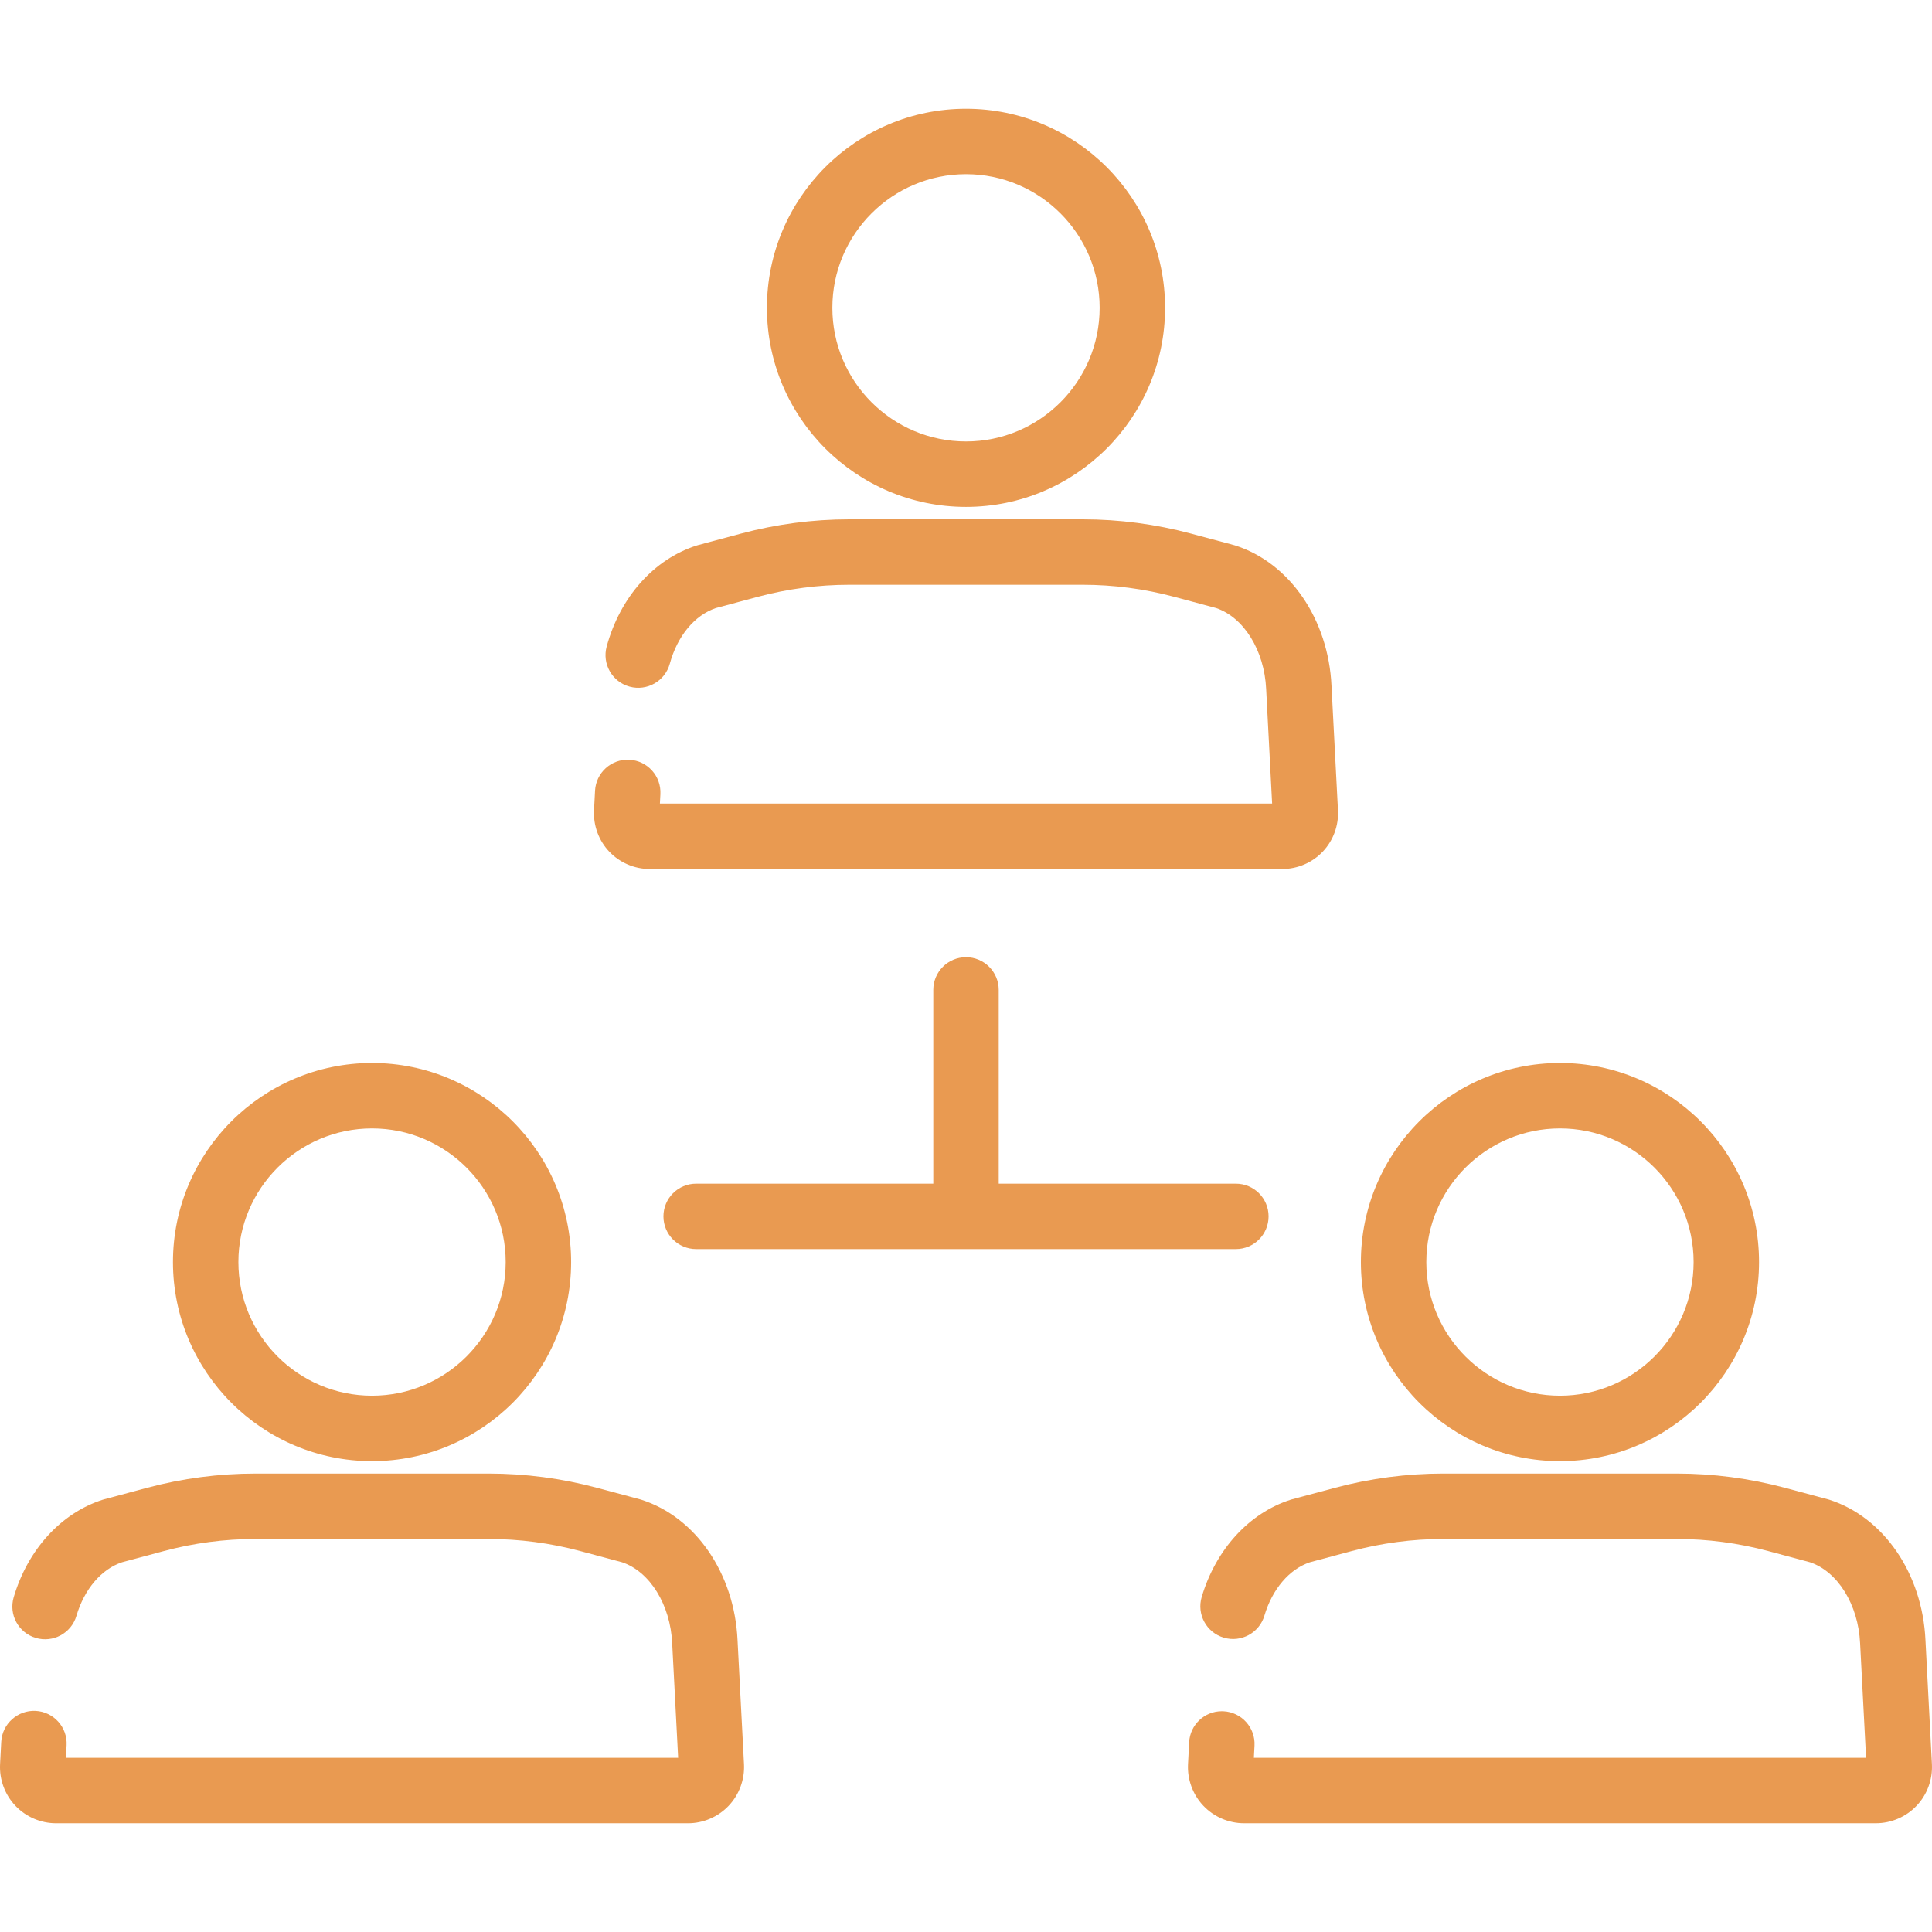
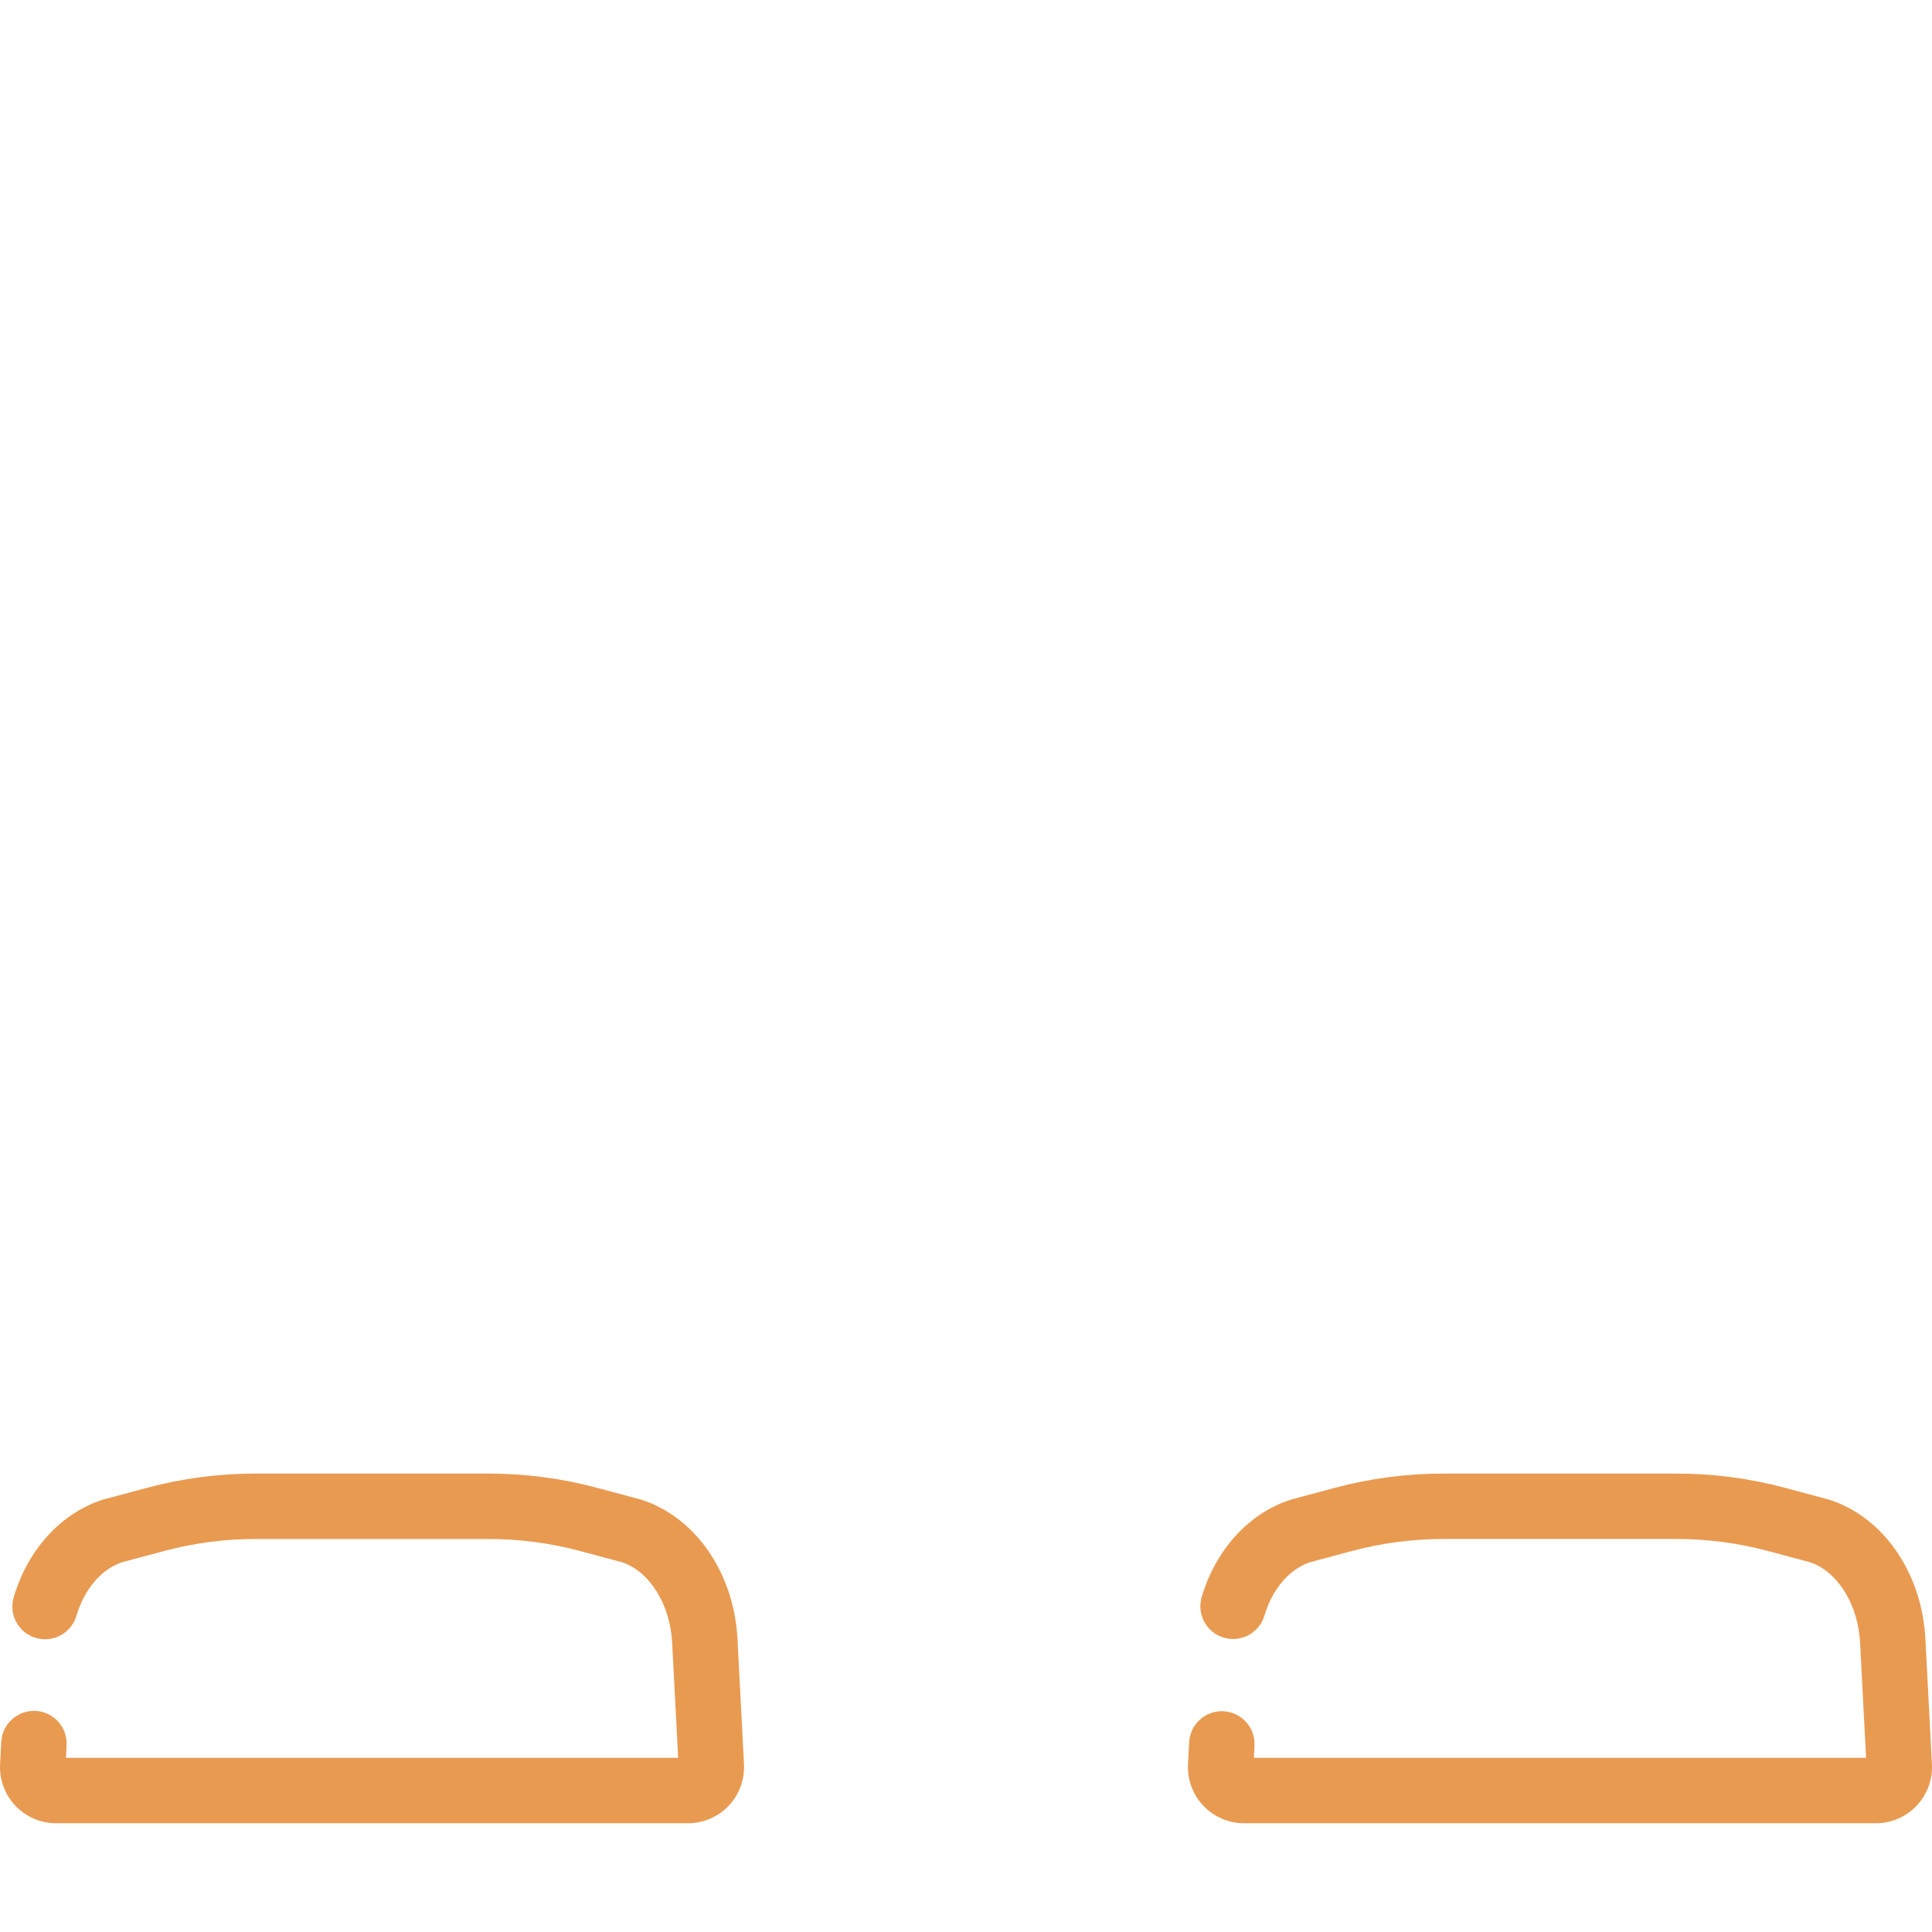
<svg xmlns="http://www.w3.org/2000/svg" width="512" height="512" x="0" y="0" viewBox="0 0 512.001 512.001" style="enable-background:new 0 0 512 512" xml:space="preserve" class="">
  <g>
    <g>
      <g>
        <g>
-           <path d="M256.001,253.671c-4.789,0-8.67,3.881-8.67,8.67v51.343h-62.845c-4.789,0-8.67,3.881-8.67,8.67     c0,4.789,3.881,8.67,8.67,8.67h143.031c4.789,0,8.67-3.881,8.67-8.67c0-4.789-3.881-8.67-8.67-8.67h-62.846v-51.343     C264.672,257.552,260.79,253.671,256.001,253.671z" fill="#e99a51" data-original="#000000" style="" class="" />
          <path d="M511.981,467.544l-1.712-32.911c-0.815-17.621-11.055-32.566-25.48-37.188c-0.132-0.043-0.266-0.081-0.402-0.118     l-11.314-3.031c-9.381-2.515-19.065-3.789-28.78-3.789h-61.767c-9.718,0-19.4,1.275-28.78,3.789l-11.315,3.031     c-0.135,0.036-0.269,0.075-0.403,0.118c-11.003,3.527-19.811,13.159-23.562,25.765c-1.366,4.589,1.247,9.417,5.838,10.782     c4.595,1.363,9.417-1.247,10.782-5.838c2.095-7.038,6.594-12.307,12.06-14.138l11.09-2.971     c7.916-2.122,16.089-3.199,24.291-3.199h61.767c8.201,0,16.374,1.076,24.294,3.199l11.087,2.971     c7.355,2.467,12.803,11.24,13.276,21.467l1.579,30.358h-162.24l0.169-3.225c0.249-4.782-3.426-8.861-8.208-9.111     c-0.155-0.008-0.307-0.012-0.458-0.012c-4.581,0-8.41,3.591-8.652,8.218l-0.304,5.831c-0.21,4.053,1.273,8.065,4.067,11.006     c2.793,2.943,6.722,4.631,10.78,4.631h167.453c4.059,0,7.989-1.688,10.783-4.632     C510.711,475.608,512.192,471.595,511.981,467.544z" fill="#e99a51" data-original="#000000" style="" class="" />
-           <path d="M98.595,387.217c29.09,0,52.757-23.667,52.757-52.757c0-29.09-23.667-52.757-52.757-52.757S45.837,305.37,45.837,334.46     C45.837,363.55,69.505,387.217,98.595,387.217z M98.595,299.044c19.53,0,35.417,15.887,35.417,35.417     s-15.887,35.417-35.417,35.417c-19.53,0-35.417-15.888-35.417-35.418C63.178,314.93,79.065,299.044,98.595,299.044z" fill="#e99a51" data-original="#000000" style="" class="" />
          <path d="M169.974,397.447c-0.133-0.043-0.266-0.081-0.402-0.118l-11.313-3.031c-9.381-2.516-19.064-3.789-28.781-3.789H67.711     c-9.715,0-19.399,1.275-28.78,3.789l-11.315,3.031c-0.135,0.036-0.269,0.074-0.402,0.118     c-11.031,3.535-19.849,13.197-23.586,25.849c-1.357,4.592,1.266,9.415,5.858,10.771c4.588,1.358,9.416-1.265,10.771-5.858     c2.089-7.066,6.593-12.355,12.072-14.19l11.09-2.971c7.919-2.122,16.092-3.199,24.293-3.199h61.767     c8.202,0,16.375,1.076,24.294,3.199l11.087,2.971c7.357,2.466,12.804,11.239,13.276,21.467l1.58,30.358H17.473l0.173-3.333     c0.249-4.781-3.428-8.86-8.21-9.108c-4.733-0.235-8.86,3.426-9.108,8.21l-0.309,5.93c-0.212,4.053,1.27,8.067,4.063,11.009     c2.794,2.944,6.725,4.632,10.783,4.632H182.32c4.058,0,7.987-1.688,10.78-4.631c2.794-2.942,4.276-6.955,4.067-11.008     l-1.713-32.909C194.64,417.014,184.4,402.068,169.974,397.447z" fill="#e99a51" data-original="#000000" style="" class="" />
-           <path d="M413.408,387.217c29.09,0,52.757-23.667,52.757-52.757c0-29.09-23.667-52.757-52.757-52.757     s-52.757,23.667-52.757,52.757C360.651,363.55,384.318,387.217,413.408,387.217z M413.408,299.044     c19.53,0,35.417,15.887,35.417,35.417s-15.887,35.417-35.417,35.417s-35.417-15.887-35.417-35.417     S393.878,299.044,413.408,299.044z" fill="#e99a51" data-original="#000000" style="" class="" />
-           <path d="M256.001,134.331c29.09,0,52.757-23.667,52.757-52.757s-23.667-52.757-52.757-52.757s-52.757,23.667-52.757,52.758     S226.911,134.331,256.001,134.331z M256.001,46.158c19.53,0,35.417,15.887,35.417,35.417c0,19.53-15.887,35.417-35.417,35.417     s-35.417-15.887-35.417-35.417C220.585,62.045,236.472,46.158,256.001,46.158z" fill="#e99a51" data-original="#000000" style="" class="" />
-           <path d="M172.174,230.298h167.654c4.032,0,7.937-1.677,10.714-4.601c2.777-2.924,4.247-6.912,4.038-10.937l-1.718-33.011     c-0.815-17.62-11.055-32.565-25.479-37.187c-0.133-0.042-0.267-0.081-0.402-0.118l-11.316-3.032     c-9.382-2.514-19.065-3.788-28.78-3.788h-61.766c-9.715,0-19.398,1.275-28.781,3.788l-11.314,3.032     c-0.134,0.036-0.268,0.074-0.401,0.118c-11.344,3.635-20.259,13.636-23.846,26.755c-1.264,4.619,1.458,9.387,6.076,10.65     c4.615,1.258,9.387-1.458,10.65-6.076c2.013-7.363,6.579-12.864,12.235-14.758l11.087-2.972     c7.921-2.121,16.094-3.198,24.295-3.198h61.766c8.201,0,16.374,1.076,24.294,3.198l11.089,2.971     c7.356,2.467,12.803,11.24,13.276,21.467l1.58,30.358H174.88l0.131-2.496c0.249-4.782-3.426-8.861-8.208-9.111     c-4.803-0.255-8.861,3.426-9.111,8.208l-0.271,5.201c-0.209,4.025,1.262,8.014,4.038,10.937     C164.236,228.621,168.142,230.298,172.174,230.298z" fill="#e99a51" data-original="#000000" style="" class="" />
        </g>
      </g>
    </g>
    <g>
</g>
    <g>
</g>
    <g>
</g>
    <g>
</g>
    <g>
</g>
    <g>
</g>
    <g>
</g>
    <g>
</g>
    <g>
</g>
    <g>
</g>
    <g>
</g>
    <g>
</g>
    <g>
</g>
    <g>
</g>
    <g>
</g>
  </g>
</svg>